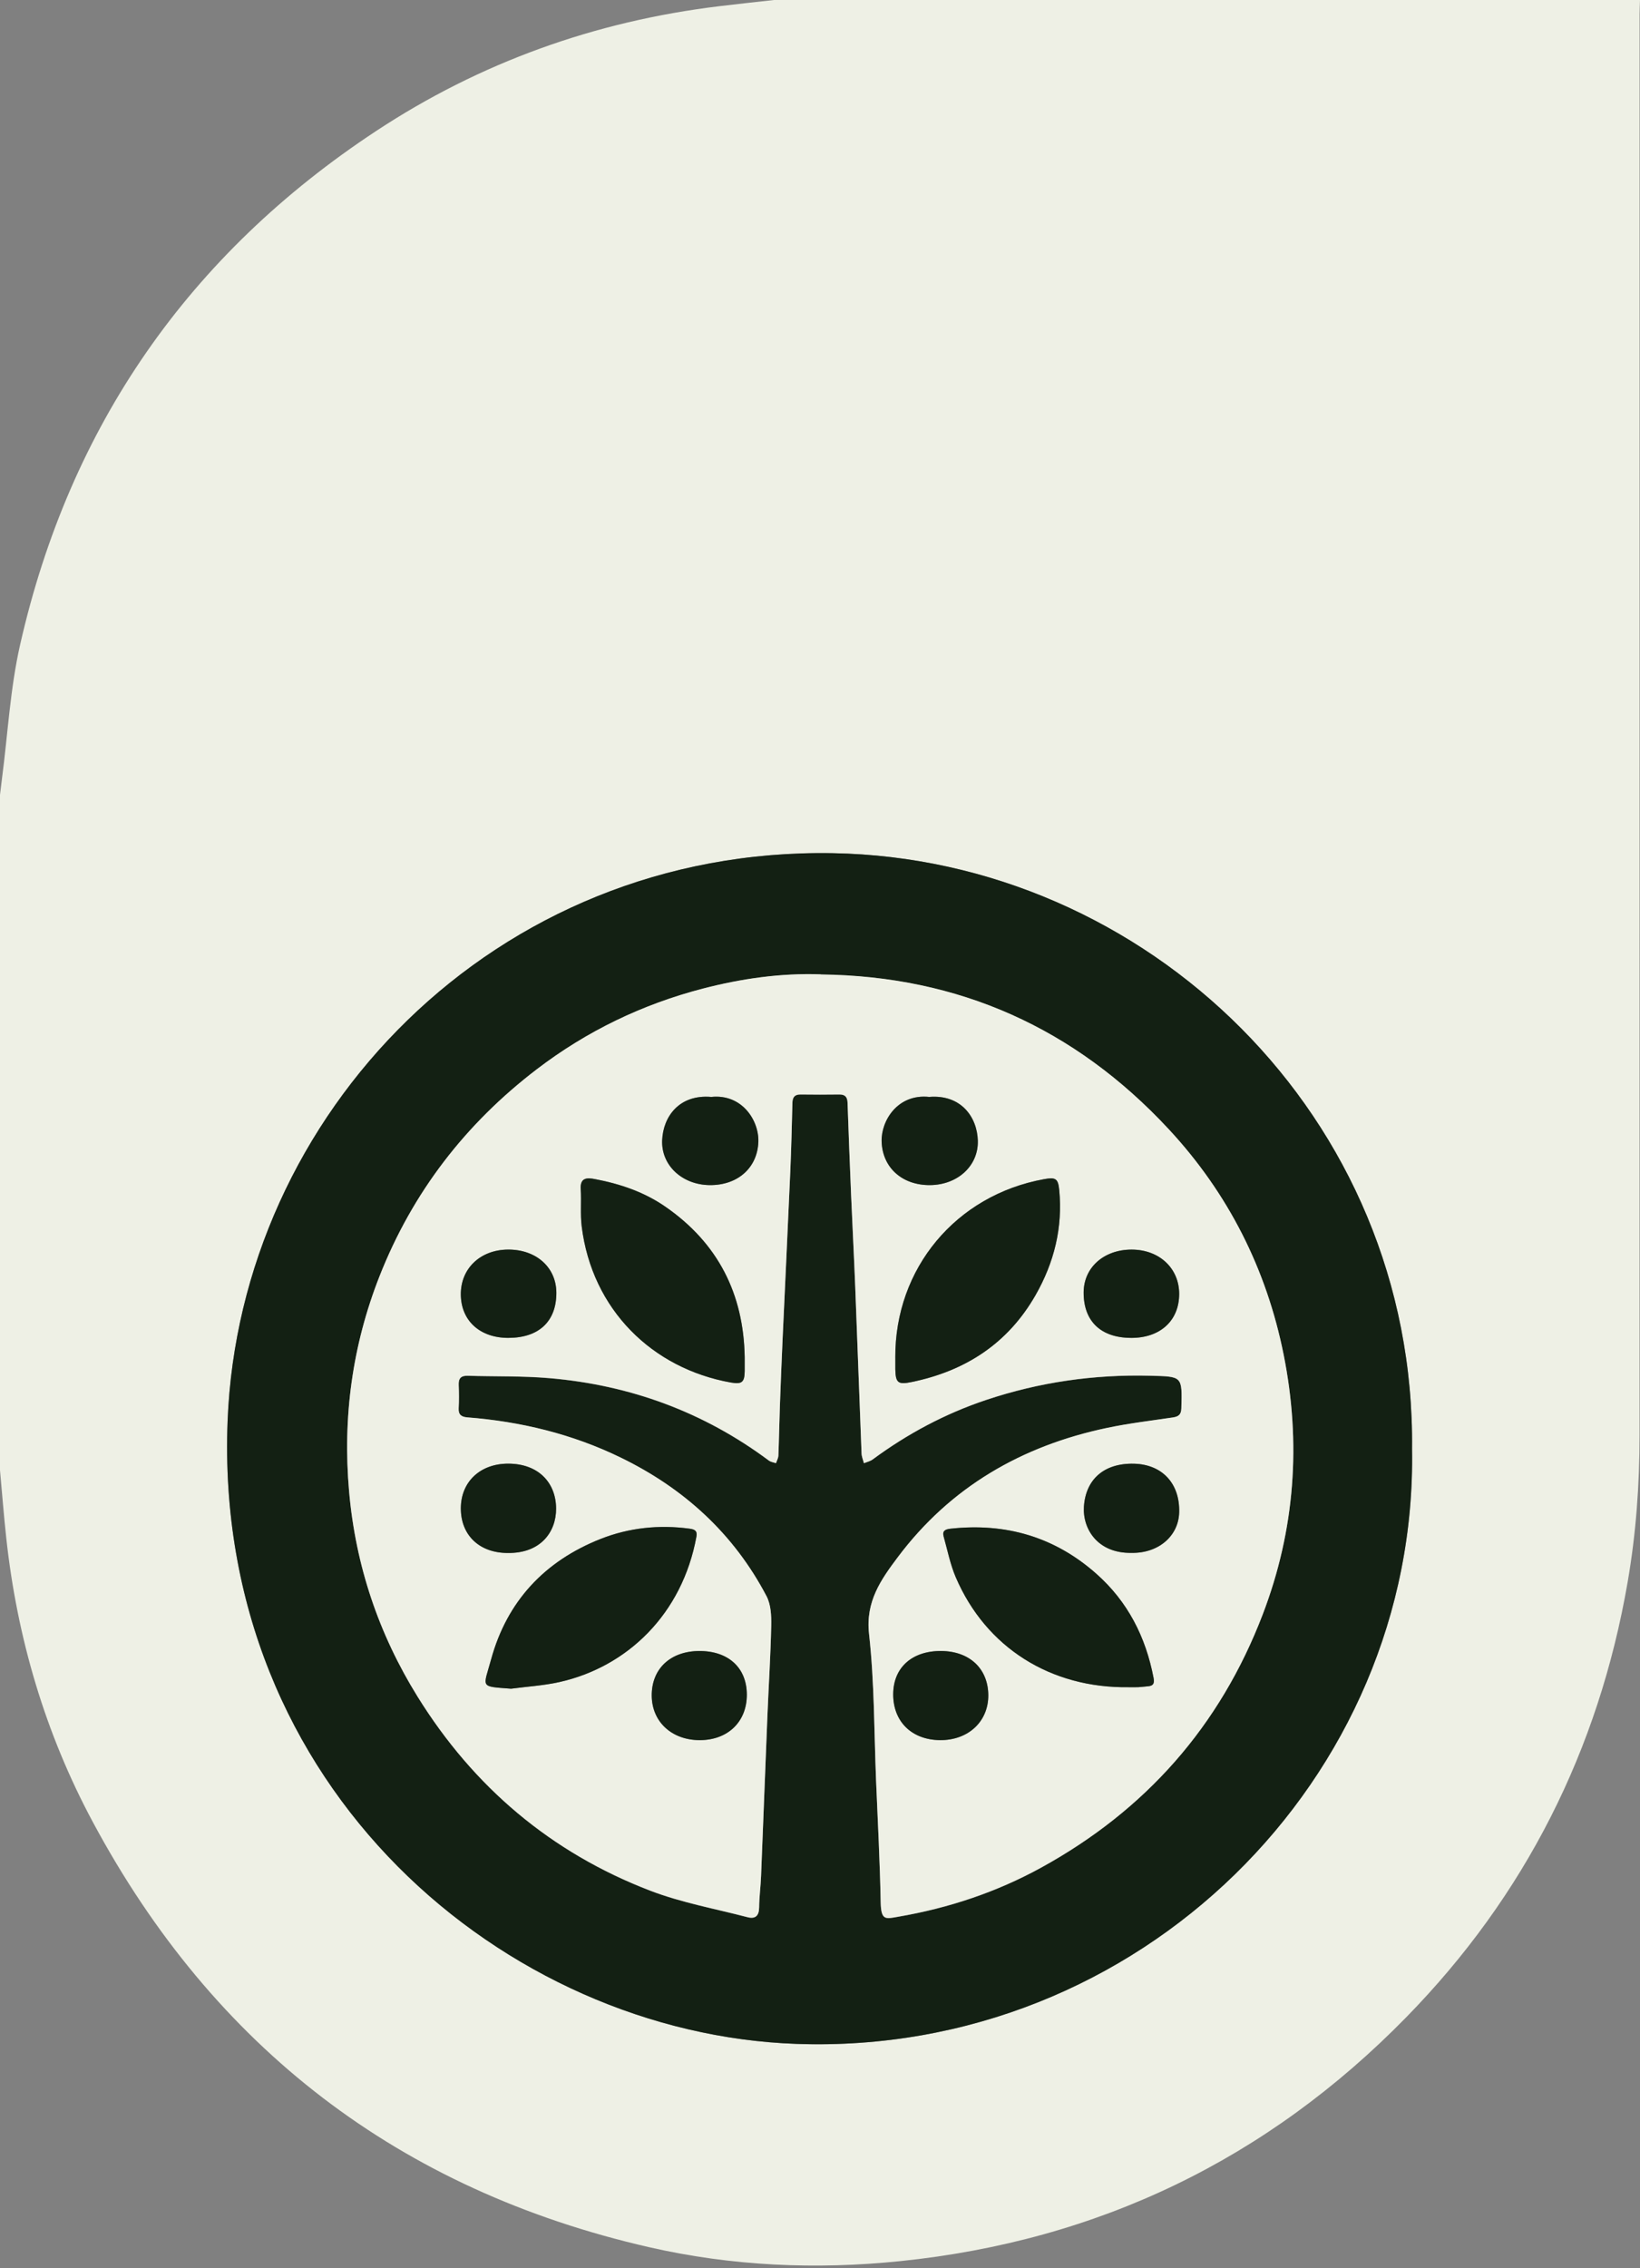
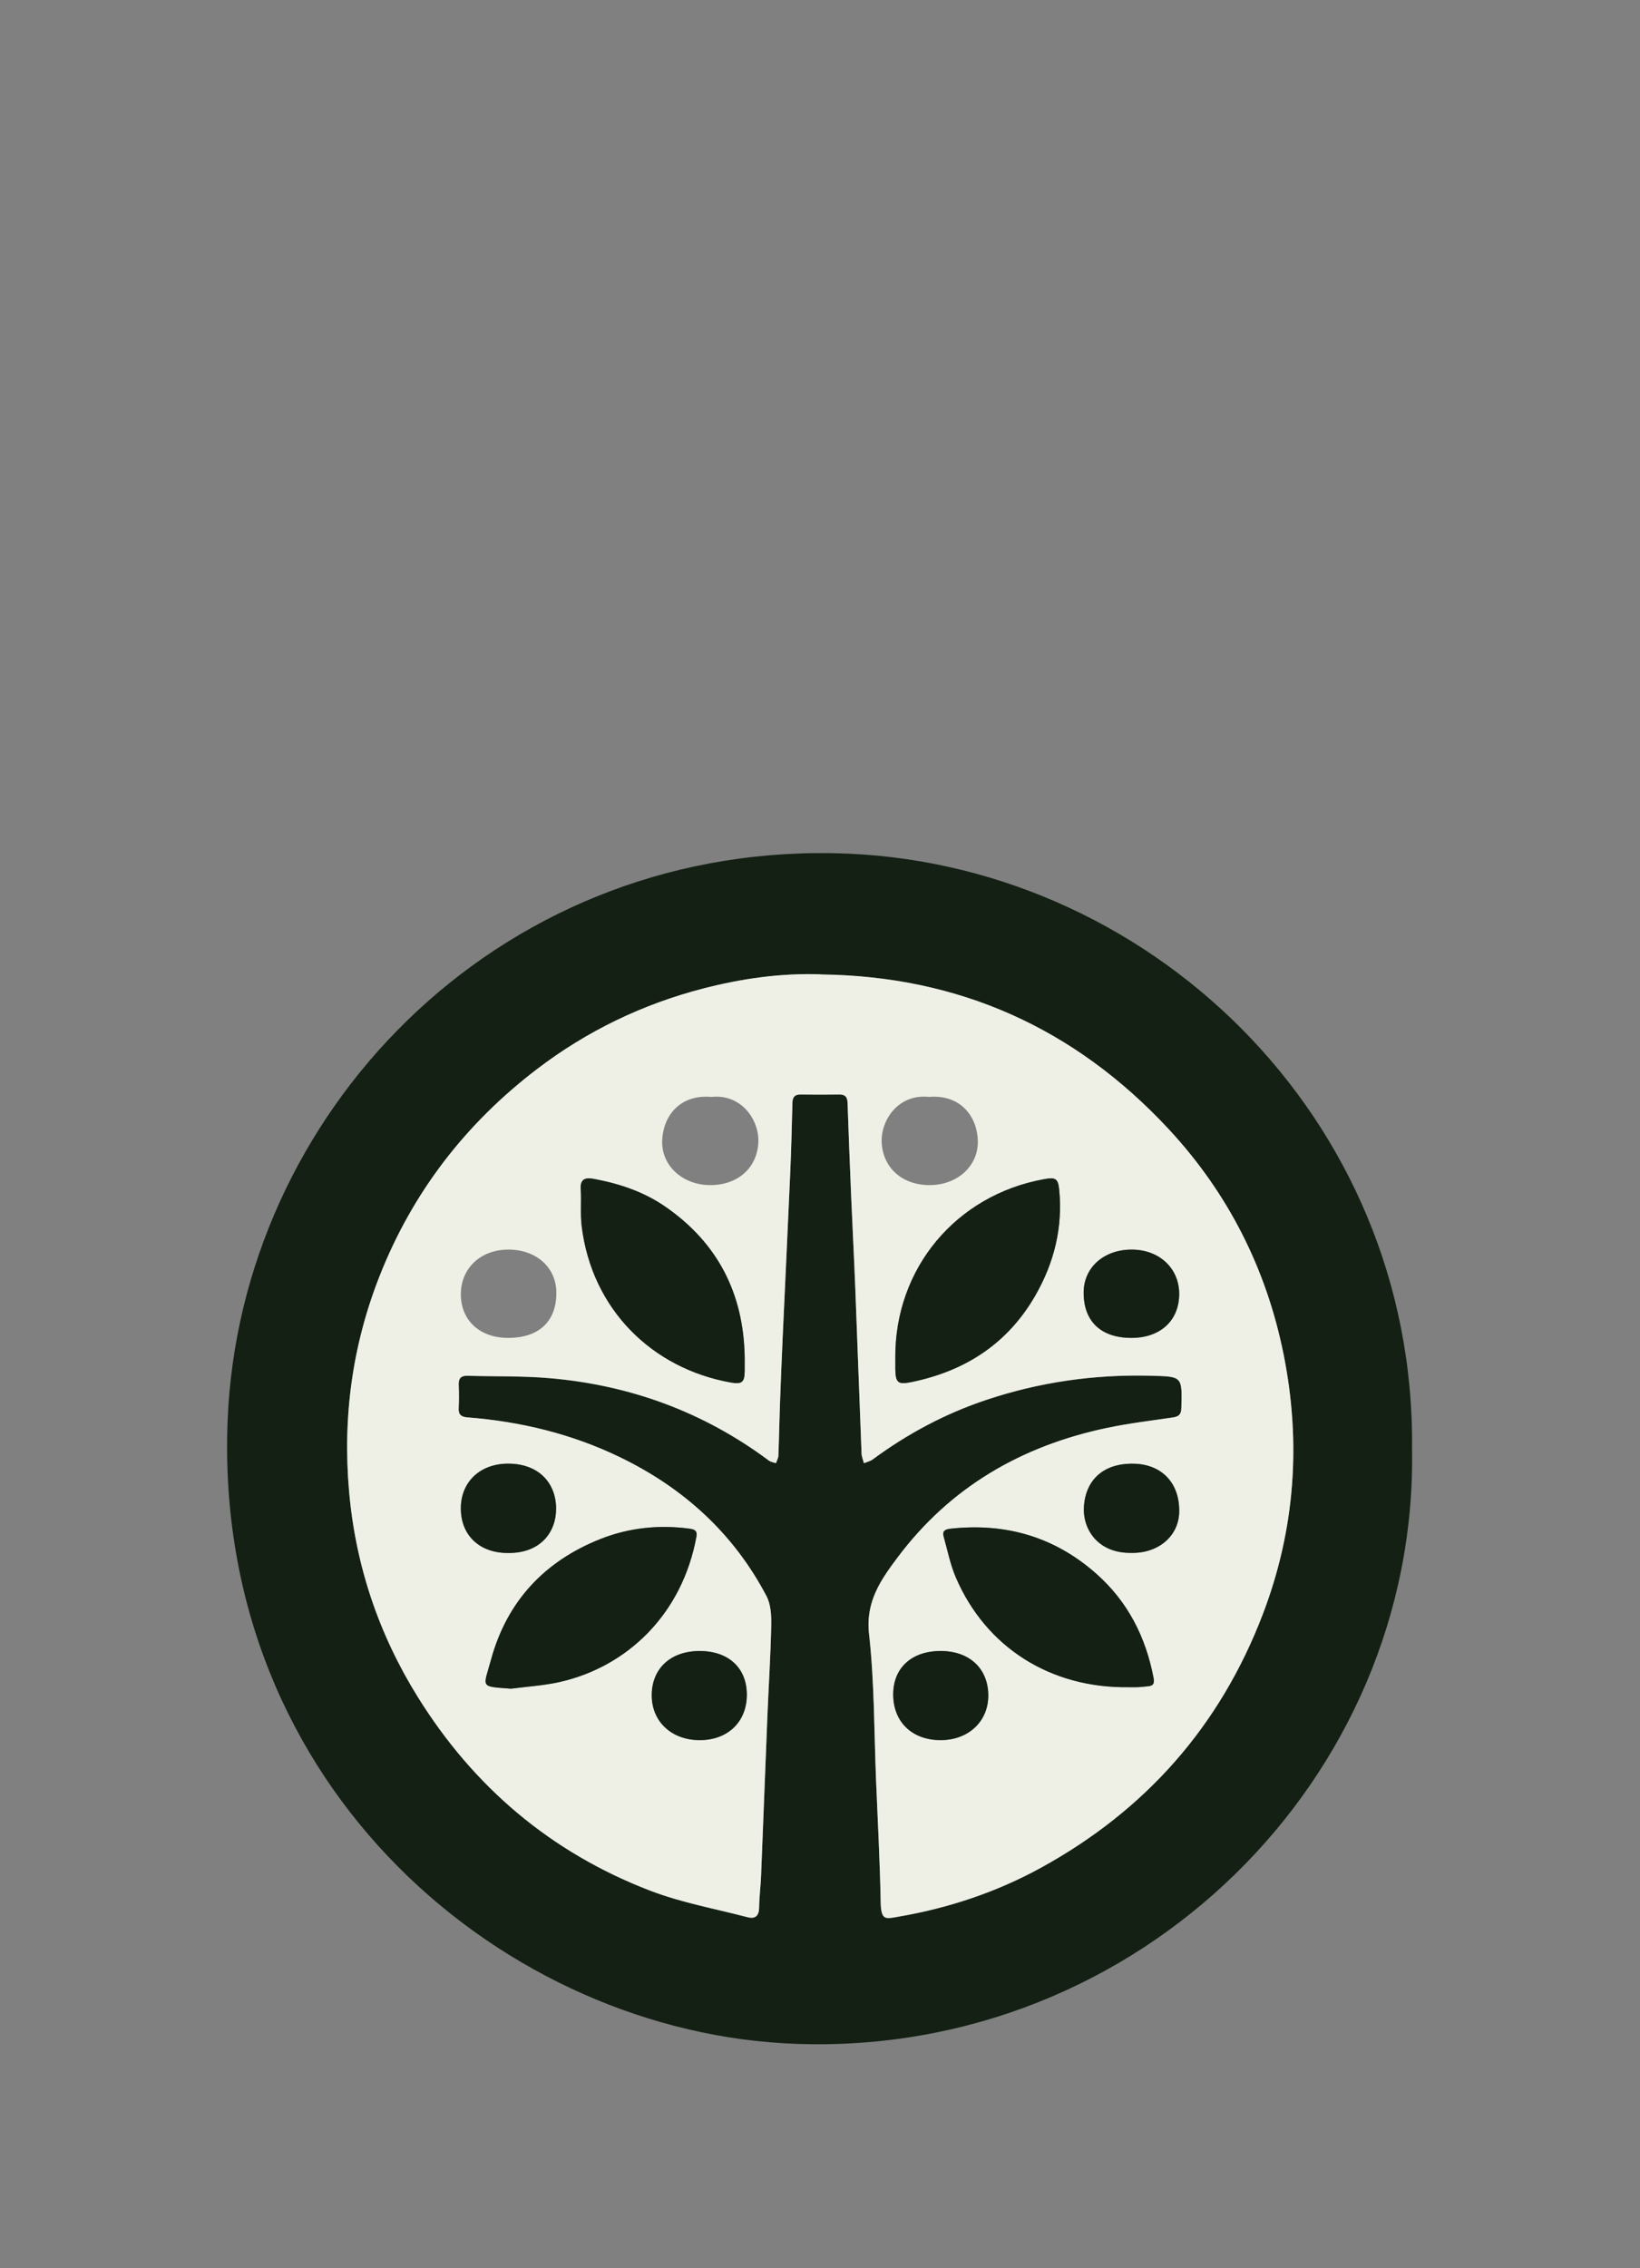
<svg xmlns="http://www.w3.org/2000/svg" width="500" height="691" viewBox="0 0 500 691" fill="none">
  <rect x="0" y="0" width="500" height="691" fill="#808080" stroke="none" />
  <g clip-path="url(#clip0_13_4472)">
-     <path d="M235.967 0C323.976 0 411.991 0 500 0C499.955 1.49 499.879 2.974 499.879 4.464C499.879 148.738 499.879 293.006 499.866 437.28C499.866 452.302 498.793 467.242 496.226 482.065C487.369 533.233 464.961 577.602 428.728 614.611C386.359 657.887 334.825 682.694 274.518 688.903C248.752 691.557 223.106 690.425 197.882 684.657C121.847 667.262 65.256 623.929 28.321 555.162C13.8 528.136 5.224 499.083 1.903 468.54C1.156 461.684 0.626 454.803 0 447.935C0 379.347 0 310.765 0 242.177C0.204 240.502 0.39 238.82 0.613 237.144C2.388 223.568 3.11 209.741 6.13 196.446C21.258 129.757 57.638 77.503 114.637 39.938C146.419 18.994 181.452 6.478 219.256 1.893C224.818 1.215 230.399 0.627 235.967 0ZM430.497 441.488C431.608 340.17 349.43 261.638 253.962 259.95C150.589 258.121 73.053 339.703 69.394 432.919C64.994 544.923 154.319 619.618 242.845 622.726C347.322 626.397 432.241 541.719 430.497 441.495V441.488Z" fill="#EEF0E5" />
    <path d="M430.497 441.487C432.241 541.712 347.316 626.39 242.845 622.719C154.312 619.611 64.994 544.922 69.394 432.912C73.053 339.696 150.589 258.113 253.962 259.942C349.43 261.631 431.608 340.163 430.497 441.481V441.487ZM250.214 296.887C237.992 296.465 226.018 298.192 214.313 301.223C195.845 306.006 178.898 314.167 163.68 325.787C141.905 342.414 125.736 363.358 115.691 388.894C107.396 409.979 104.433 431.863 106.432 454.476C108.424 477.012 115.448 497.861 127.332 516.988C144.421 544.494 168.023 564.479 198.24 576.067C207.761 579.718 217.978 581.554 227.896 584.144C230.265 584.764 231.414 583.741 231.44 581.151C231.472 577.979 231.899 574.807 232.027 571.635C232.691 555.404 233.292 539.173 233.956 522.949C234.332 513.721 234.933 504.505 235.124 495.277C235.188 492.29 235.029 488.888 233.694 486.343C223.668 467.266 208.496 453.478 189.223 444.109C174.447 436.928 158.77 433.135 142.454 431.863C140.711 431.728 139.714 431.083 139.829 429.087C139.963 426.753 139.944 424.4 139.842 422.059C139.753 420.038 140.474 419.117 142.582 419.188C150.858 419.443 159.165 419.207 167.403 419.904C192.033 422.001 214.485 430.181 234.409 445.024C235.003 445.465 235.846 445.561 236.574 445.823C236.829 445.056 237.276 444.295 237.308 443.515C237.506 438.527 237.583 433.532 237.762 428.544C238.011 421.643 238.285 414.749 238.598 407.855C239.364 390.902 240.195 373.948 240.935 356.995C241.242 349.992 241.408 342.983 241.587 335.98C241.631 334.26 242.327 333.461 244.09 333.486C248.017 333.538 251.951 333.538 255.878 333.486C257.634 333.461 258.337 334.247 258.394 335.974C258.72 345.305 259.077 354.635 259.473 363.966C259.869 373.398 260.374 382.831 260.744 392.264C261.408 409.134 262.002 426.005 262.666 442.875C262.704 443.866 263.145 444.845 263.394 445.83C264.295 445.452 265.31 445.235 266.07 444.672C276.657 436.864 288.133 430.737 300.598 426.568C316.843 421.132 333.542 418.734 350.688 419.175C360.49 419.431 360.439 419.22 360.164 429.094C360.107 431.063 359.27 431.639 357.54 431.895C350.841 432.886 344.091 433.685 337.476 435.08C311.53 440.535 289.767 453.063 273.701 474.48C268.624 481.24 263.835 487.942 264.946 497.816C266.606 512.653 266.485 527.694 267.098 542.652C267.602 554.956 268.266 567.261 268.496 579.571C268.605 585.34 270.061 584.655 273.982 583.977C289.225 581.349 303.791 576.521 317.367 569.07C349.213 551.586 371.92 525.986 384.96 491.92C394.826 466.147 396.736 439.626 391.34 412.716C386.11 386.643 374.43 363.563 356.326 344.077C327.705 313.271 292.303 297.392 250.208 296.925L250.214 296.887Z" fill="#132013" />
    <path d="M250.214 296.888C292.315 297.355 327.712 313.234 356.333 344.04C374.436 363.526 386.116 386.606 391.346 412.679C396.742 439.596 394.833 466.11 384.967 491.883C371.927 525.943 349.219 551.549 317.373 569.033C303.797 576.484 289.237 581.312 273.988 583.941C270.067 584.618 268.611 585.303 268.503 579.534C268.273 567.224 267.615 554.919 267.104 542.615C266.491 527.657 266.613 512.622 264.952 497.779C263.848 487.905 268.637 481.203 273.707 474.443C289.78 453.026 311.537 440.498 337.482 435.043C344.104 433.648 350.847 432.849 357.546 431.858C359.277 431.602 360.12 431.026 360.171 429.057C360.445 419.183 360.496 419.387 350.694 419.138C333.548 418.697 316.85 421.095 300.604 426.531C288.145 430.7 276.664 436.827 266.076 444.635C265.316 445.198 264.301 445.416 263.401 445.793C263.145 444.808 262.711 443.83 262.673 442.838C262.008 425.968 261.415 409.098 260.75 392.227C260.38 382.794 259.876 373.362 259.48 363.929C259.084 354.598 258.726 345.268 258.401 335.937C258.343 334.21 257.641 333.43 255.885 333.449C251.957 333.501 248.024 333.501 244.096 333.449C242.334 333.43 241.638 334.223 241.593 335.944C241.414 342.953 241.248 349.955 240.942 356.958C240.201 373.911 239.377 390.865 238.605 407.819C238.292 414.712 238.017 421.613 237.768 428.507C237.589 433.495 237.513 438.49 237.315 443.478C237.283 444.258 236.836 445.019 236.58 445.786C235.852 445.531 235.009 445.428 234.416 444.987C214.492 430.144 192.04 421.958 167.41 419.867C159.178 419.163 150.864 419.4 142.588 419.151C140.481 419.087 139.753 420.001 139.849 422.022C139.951 424.363 139.97 426.71 139.836 429.05C139.721 431.039 140.717 431.685 142.46 431.826C158.782 433.105 174.453 436.891 189.23 444.073C208.502 453.441 223.681 467.229 233.7 486.306C235.035 488.845 235.195 492.247 235.131 495.24C234.939 504.468 234.339 513.69 233.962 522.912C233.298 539.143 232.691 555.373 232.034 571.598C231.906 574.776 231.478 577.942 231.446 581.114C231.421 583.704 230.271 584.727 227.902 584.107C217.985 581.517 207.768 579.681 198.246 576.03C168.029 564.442 144.421 544.457 127.339 516.951C115.455 497.824 108.431 476.976 106.438 454.439C104.439 431.832 107.402 409.942 115.698 388.857C125.742 363.328 141.911 342.377 163.687 325.75C178.904 314.13 195.858 305.976 214.319 301.186C226.025 298.155 237.998 296.428 250.22 296.85L250.214 296.888ZM227.046 413.574C226.74 394.184 218.879 378.727 202.851 367.644C196.363 363.161 189.045 360.699 181.375 359.241C179.108 358.813 176.835 358.672 177.058 362.272C177.295 366.052 176.886 369.895 177.352 373.637C180.475 398.955 198.828 416.944 222.813 421.216C226.229 421.824 227.002 421.108 227.046 417.725C227.065 416.343 227.046 414.962 227.046 413.574ZM272.96 413.625C272.96 414.796 272.941 415.966 272.96 417.136C273.037 421.331 273.803 421.913 277.864 421.082C294.295 417.718 307.264 409.353 315.713 394.587C321.383 384.668 324.04 373.988 322.929 362.541C322.59 359.017 321.786 358.634 318.261 359.273C291.441 364.153 272.813 386.446 272.954 413.625H272.96ZM155.787 514.502C160.717 513.85 165.724 513.556 170.564 512.475C191.331 507.832 208.036 491.684 212.327 468.169C212.653 466.404 211.797 465.963 210.29 465.752C200.954 464.479 191.759 465.451 183.099 468.879C166.094 475.601 154.587 487.815 149.721 505.613C147.339 514.317 146.139 513.76 155.794 514.496L155.787 514.502ZM344.219 514.048C345.177 514.048 346.135 514.086 347.086 514.035C348.038 513.991 348.989 513.843 349.941 513.773C351.595 513.652 352.016 512.923 351.697 511.228C349.321 498.732 343.817 487.956 334.238 479.482C321.505 468.214 306.575 463.917 289.774 465.758C288.286 465.925 287.2 466.36 287.692 468.112C288.867 472.288 289.697 476.624 291.402 480.576C300.604 502 320.368 514.413 344.219 514.048ZM154.759 473.151C164.823 473.311 169.555 466.763 169.542 459.658C169.53 451.868 164.274 445.927 154.893 445.94C146.375 445.953 140.519 451.485 140.5 459.536C140.487 467.722 146.151 473.138 154.753 473.151H154.759ZM344.947 473.119C353.114 473.292 359.302 468.054 359.507 460.796C359.749 452.009 354.347 446.17 345.739 445.959C336.294 445.729 330.975 451.024 330.464 459.037C330.03 465.816 334.64 473.292 344.947 473.119ZM216.835 334.204C207.123 333.386 202.193 340.158 201.886 347.384C201.561 355.02 207.946 360.961 216.325 361.07C224.939 361.179 230.923 355.769 231.21 347.909C231.446 341.392 226.216 333.213 216.835 334.21V334.204ZM283.292 334.204C273.656 333.194 268.611 341.475 268.797 347.781C269.026 355.666 274.978 361.14 283.56 361.07C291.971 361.006 298.344 355.18 298.12 347.506C297.909 340.273 292.941 333.411 283.299 334.204H283.292ZM155.111 407.62C164.364 407.563 169.657 402.543 169.625 393.852C169.594 386.094 163.418 380.626 154.791 380.722C146.375 380.812 140.411 386.555 140.5 394.478C140.596 402.453 146.4 407.678 155.111 407.627V407.62ZM344.787 407.62C353.683 407.678 359.481 402.415 359.507 394.267C359.532 386.408 353.446 380.722 345.011 380.716C336.55 380.716 330.419 386.165 330.381 393.73C330.336 402.504 335.579 407.556 344.781 407.614L344.787 407.62ZM213.247 503.023C204.396 503.042 198.63 508.452 198.706 516.677C198.777 524.575 204.786 530.145 213.272 530.177C221.874 530.209 227.717 524.6 227.698 516.325C227.685 508.152 222.091 503.004 213.247 503.023ZM286.919 503.023C278.037 502.978 272.353 508.101 272.322 516.178C272.29 524.523 277.973 530.1 286.6 530.177C295.189 530.247 301.351 524.53 301.313 516.517C301.281 508.395 295.598 503.068 286.919 503.023Z" fill="#EEF0E5" />
    <path d="M227.04 413.574C227.04 414.955 227.053 416.337 227.04 417.725C226.995 421.108 226.223 421.824 222.806 421.216C198.815 416.944 180.468 398.955 177.346 373.636C176.886 369.895 177.295 366.052 177.052 362.272C176.822 358.665 179.096 358.812 181.369 359.241C189.038 360.693 196.363 363.155 202.844 367.644C218.873 378.727 226.733 394.184 227.04 413.574Z" fill="#132013" />
    <path d="M272.96 413.625C272.82 386.446 291.447 364.146 318.267 359.273C321.792 358.634 322.597 359.011 322.935 362.541C324.046 373.995 321.39 384.668 315.719 394.587C307.271 409.354 294.308 417.718 277.871 421.082C273.809 421.914 273.043 421.338 272.966 417.136C272.947 415.966 272.966 414.796 272.966 413.625H272.96Z" fill="#132013" />
    <path d="M155.787 514.501C146.126 513.766 147.333 514.322 149.715 505.618C154.581 487.82 166.088 475.606 183.093 468.884C191.752 465.463 200.948 464.491 210.284 465.757C211.797 465.962 212.646 466.403 212.321 468.175C208.023 491.689 191.324 507.831 170.558 512.48C165.724 513.561 160.711 513.855 155.781 514.507L155.787 514.501Z" fill="#132013" />
    <path d="M344.219 514.047C320.362 514.412 300.604 501.992 291.402 480.575C289.704 476.616 288.867 472.287 287.692 468.111C287.2 466.358 288.286 465.924 289.774 465.757C306.575 463.916 321.505 468.213 334.238 479.481C343.817 487.955 349.315 498.731 351.697 511.227C352.016 512.922 351.595 513.651 349.941 513.772C348.989 513.842 348.044 513.989 347.086 514.034C346.135 514.079 345.177 514.047 344.219 514.047Z" fill="#132013" />
    <path d="M154.753 473.151C146.151 473.138 140.481 467.728 140.5 459.536C140.513 451.484 146.368 445.952 154.893 445.939C164.281 445.927 169.53 451.868 169.542 459.657C169.555 466.762 164.823 473.311 154.759 473.151H154.753Z" fill="#132013" />
    <path d="M344.947 473.119C334.64 473.291 330.03 465.815 330.464 459.036C330.975 451.017 336.294 445.728 345.739 445.958C354.353 446.169 359.756 452.015 359.507 460.795C359.302 468.054 353.114 473.291 344.947 473.119Z" fill="#132013" />
-     <path d="M216.829 334.21C226.21 333.212 231.44 341.392 231.203 347.909C230.922 355.768 224.933 361.178 216.318 361.07C207.94 360.967 201.554 355.02 201.88 347.384C202.186 340.158 207.11 333.385 216.829 334.204V334.21Z" fill="#132013" />
-     <path d="M283.292 334.204C292.935 333.411 297.897 340.273 298.114 347.506C298.344 355.18 291.964 361.006 283.554 361.07C274.972 361.141 269.02 355.666 268.79 347.781C268.605 341.476 273.656 333.188 283.286 334.204H283.292Z" fill="#132013" />
-     <path d="M155.104 407.62C146.394 407.672 140.589 402.453 140.493 394.472C140.398 386.548 146.362 380.812 154.785 380.716C163.412 380.62 169.587 386.088 169.619 393.845C169.651 402.536 164.357 407.563 155.104 407.614V407.62Z" fill="#132013" />
    <path d="M344.781 407.621C335.573 407.563 330.33 402.511 330.381 393.737C330.419 386.165 336.55 380.716 345.011 380.723C353.446 380.723 359.526 386.414 359.507 394.274C359.481 402.415 353.683 407.678 344.787 407.627L344.781 407.621Z" fill="#132013" />
    <path d="M213.24 503.022C222.085 503.002 227.679 508.15 227.691 516.323C227.704 524.599 221.867 530.207 213.266 530.175C204.779 530.143 198.776 524.58 198.7 516.675C198.623 508.445 204.39 503.034 213.24 503.022Z" fill="#132013" />
    <path d="M286.913 503.016C295.591 503.061 301.268 508.388 301.306 516.51C301.338 524.523 295.176 530.247 286.594 530.17C277.966 530.099 272.283 524.523 272.315 516.171C272.347 508.087 278.03 502.965 286.913 503.016Z" fill="#132013" />
  </g>
  <defs>
    <clipPath id="clip0_13_4472">
      <rect width="500" height="690.266" fill="white" />
    </clipPath>
  </defs>
</svg>